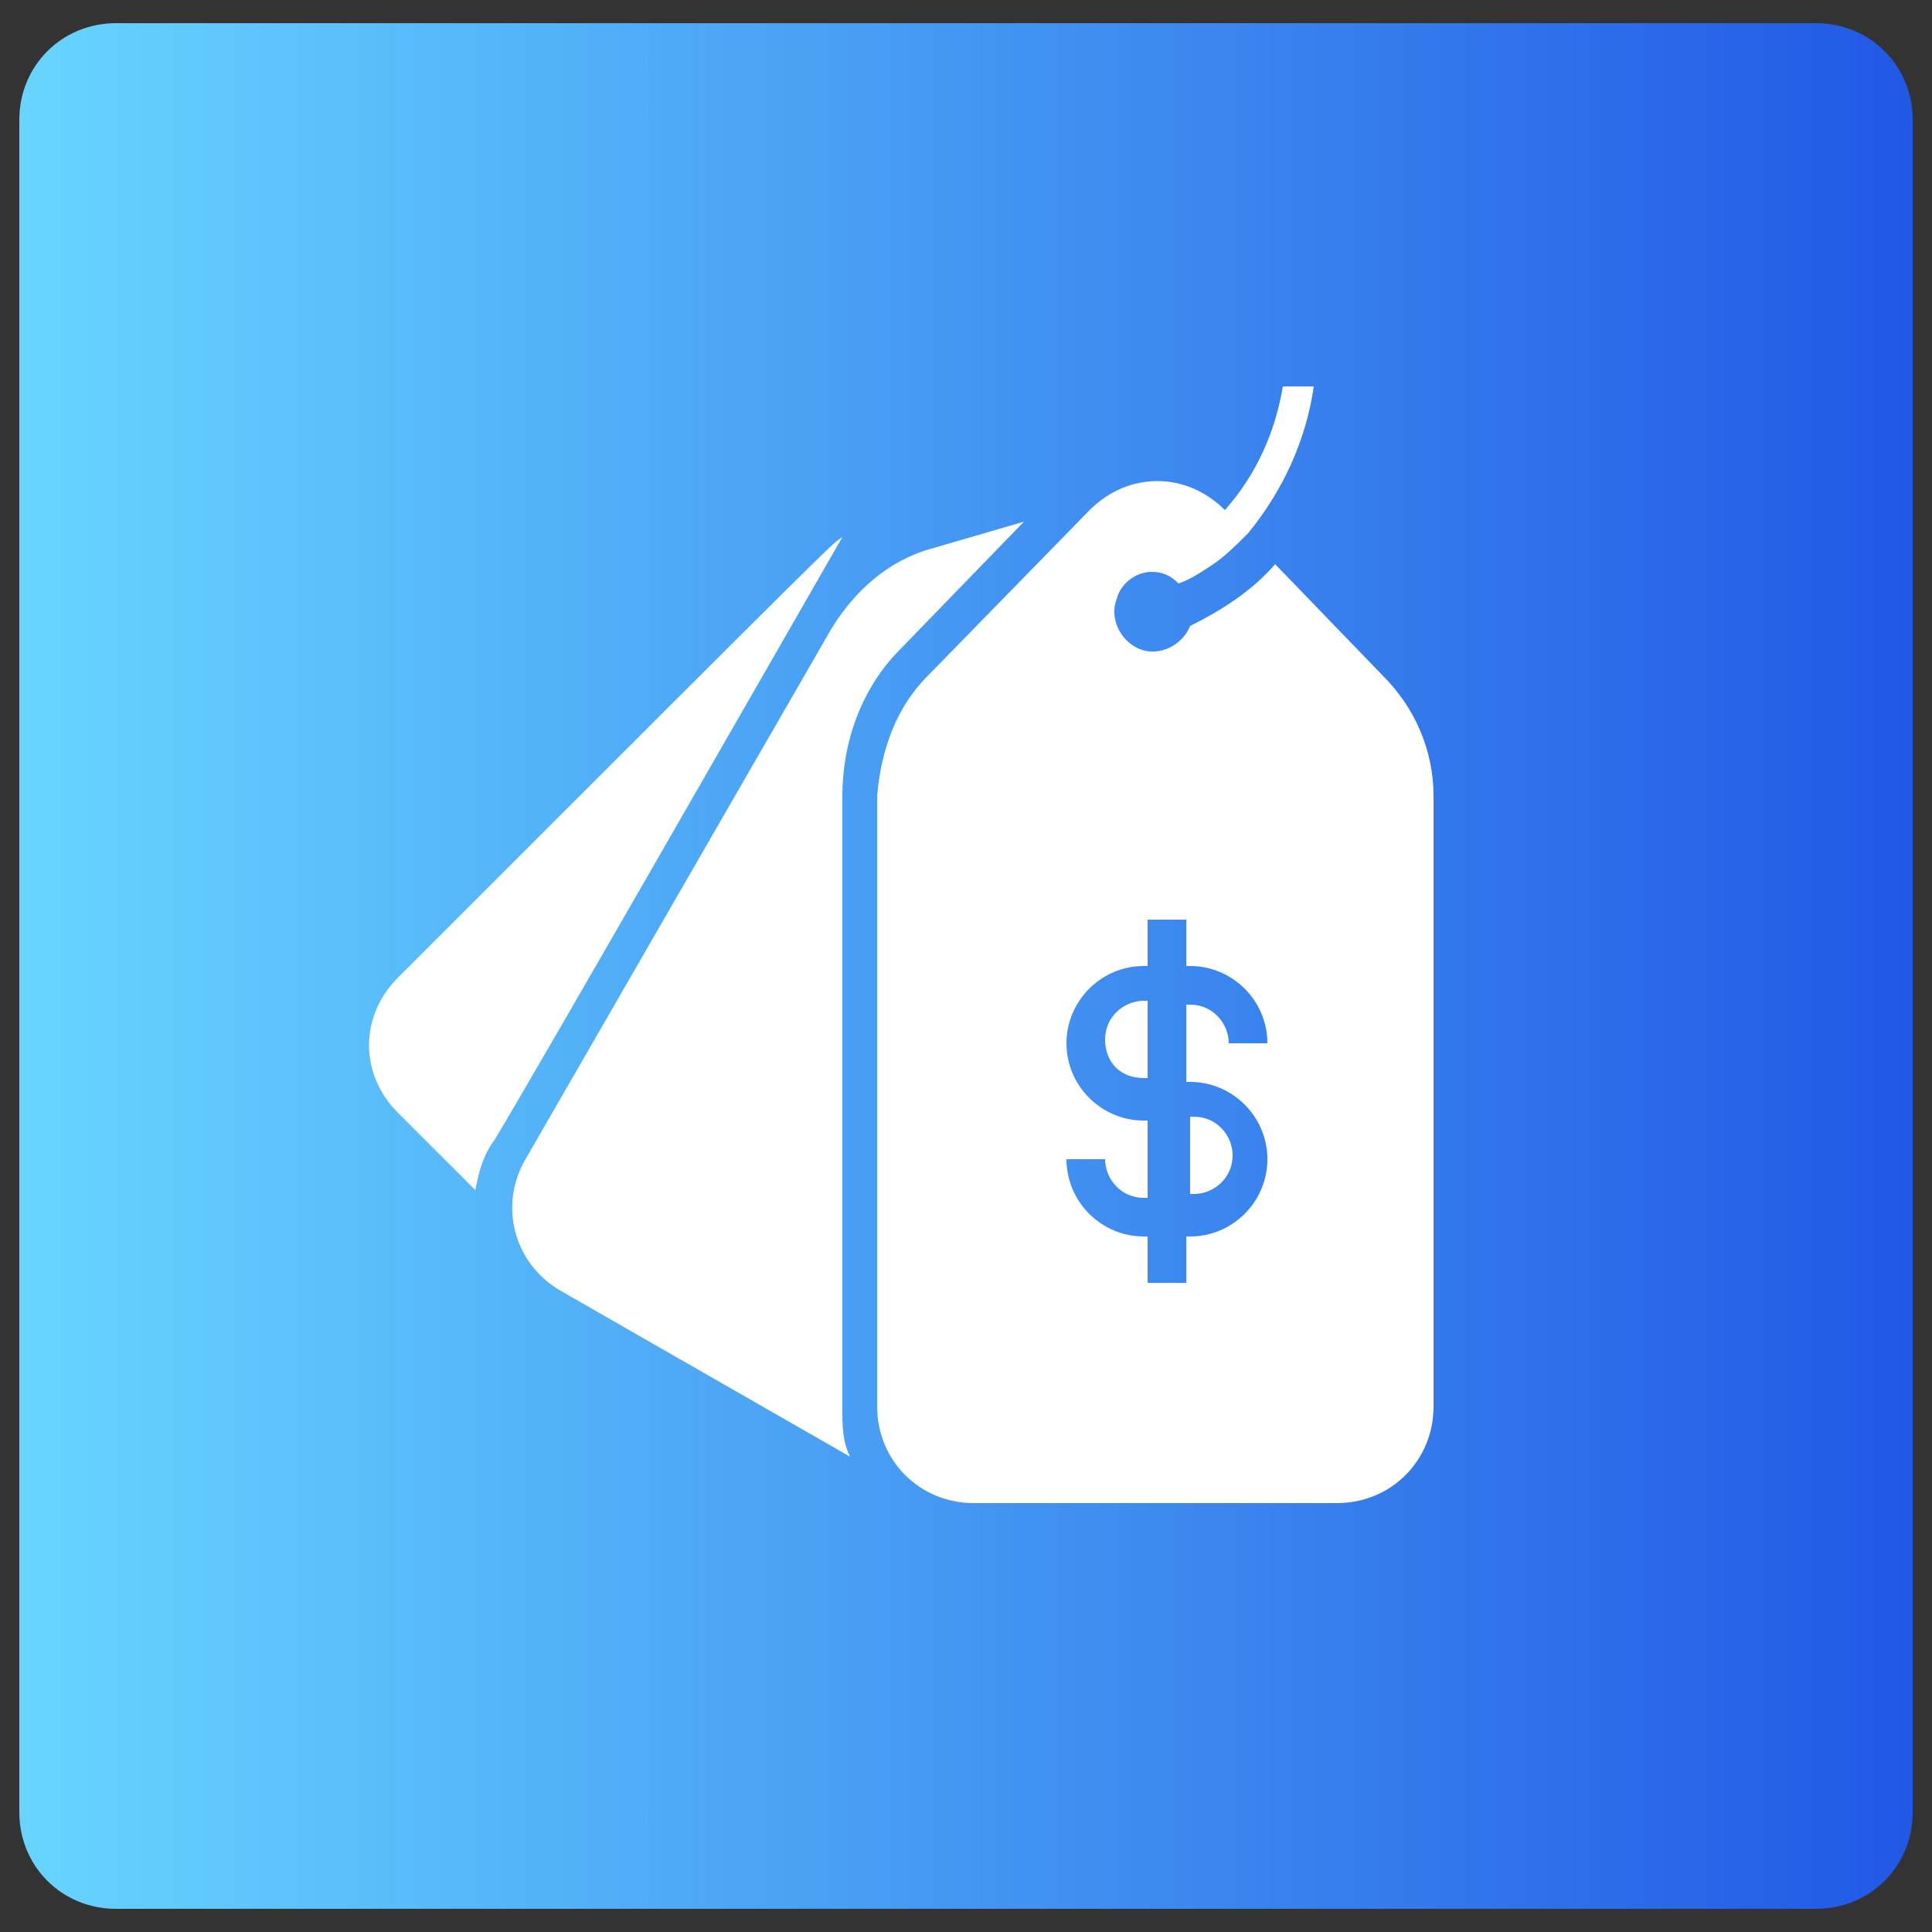
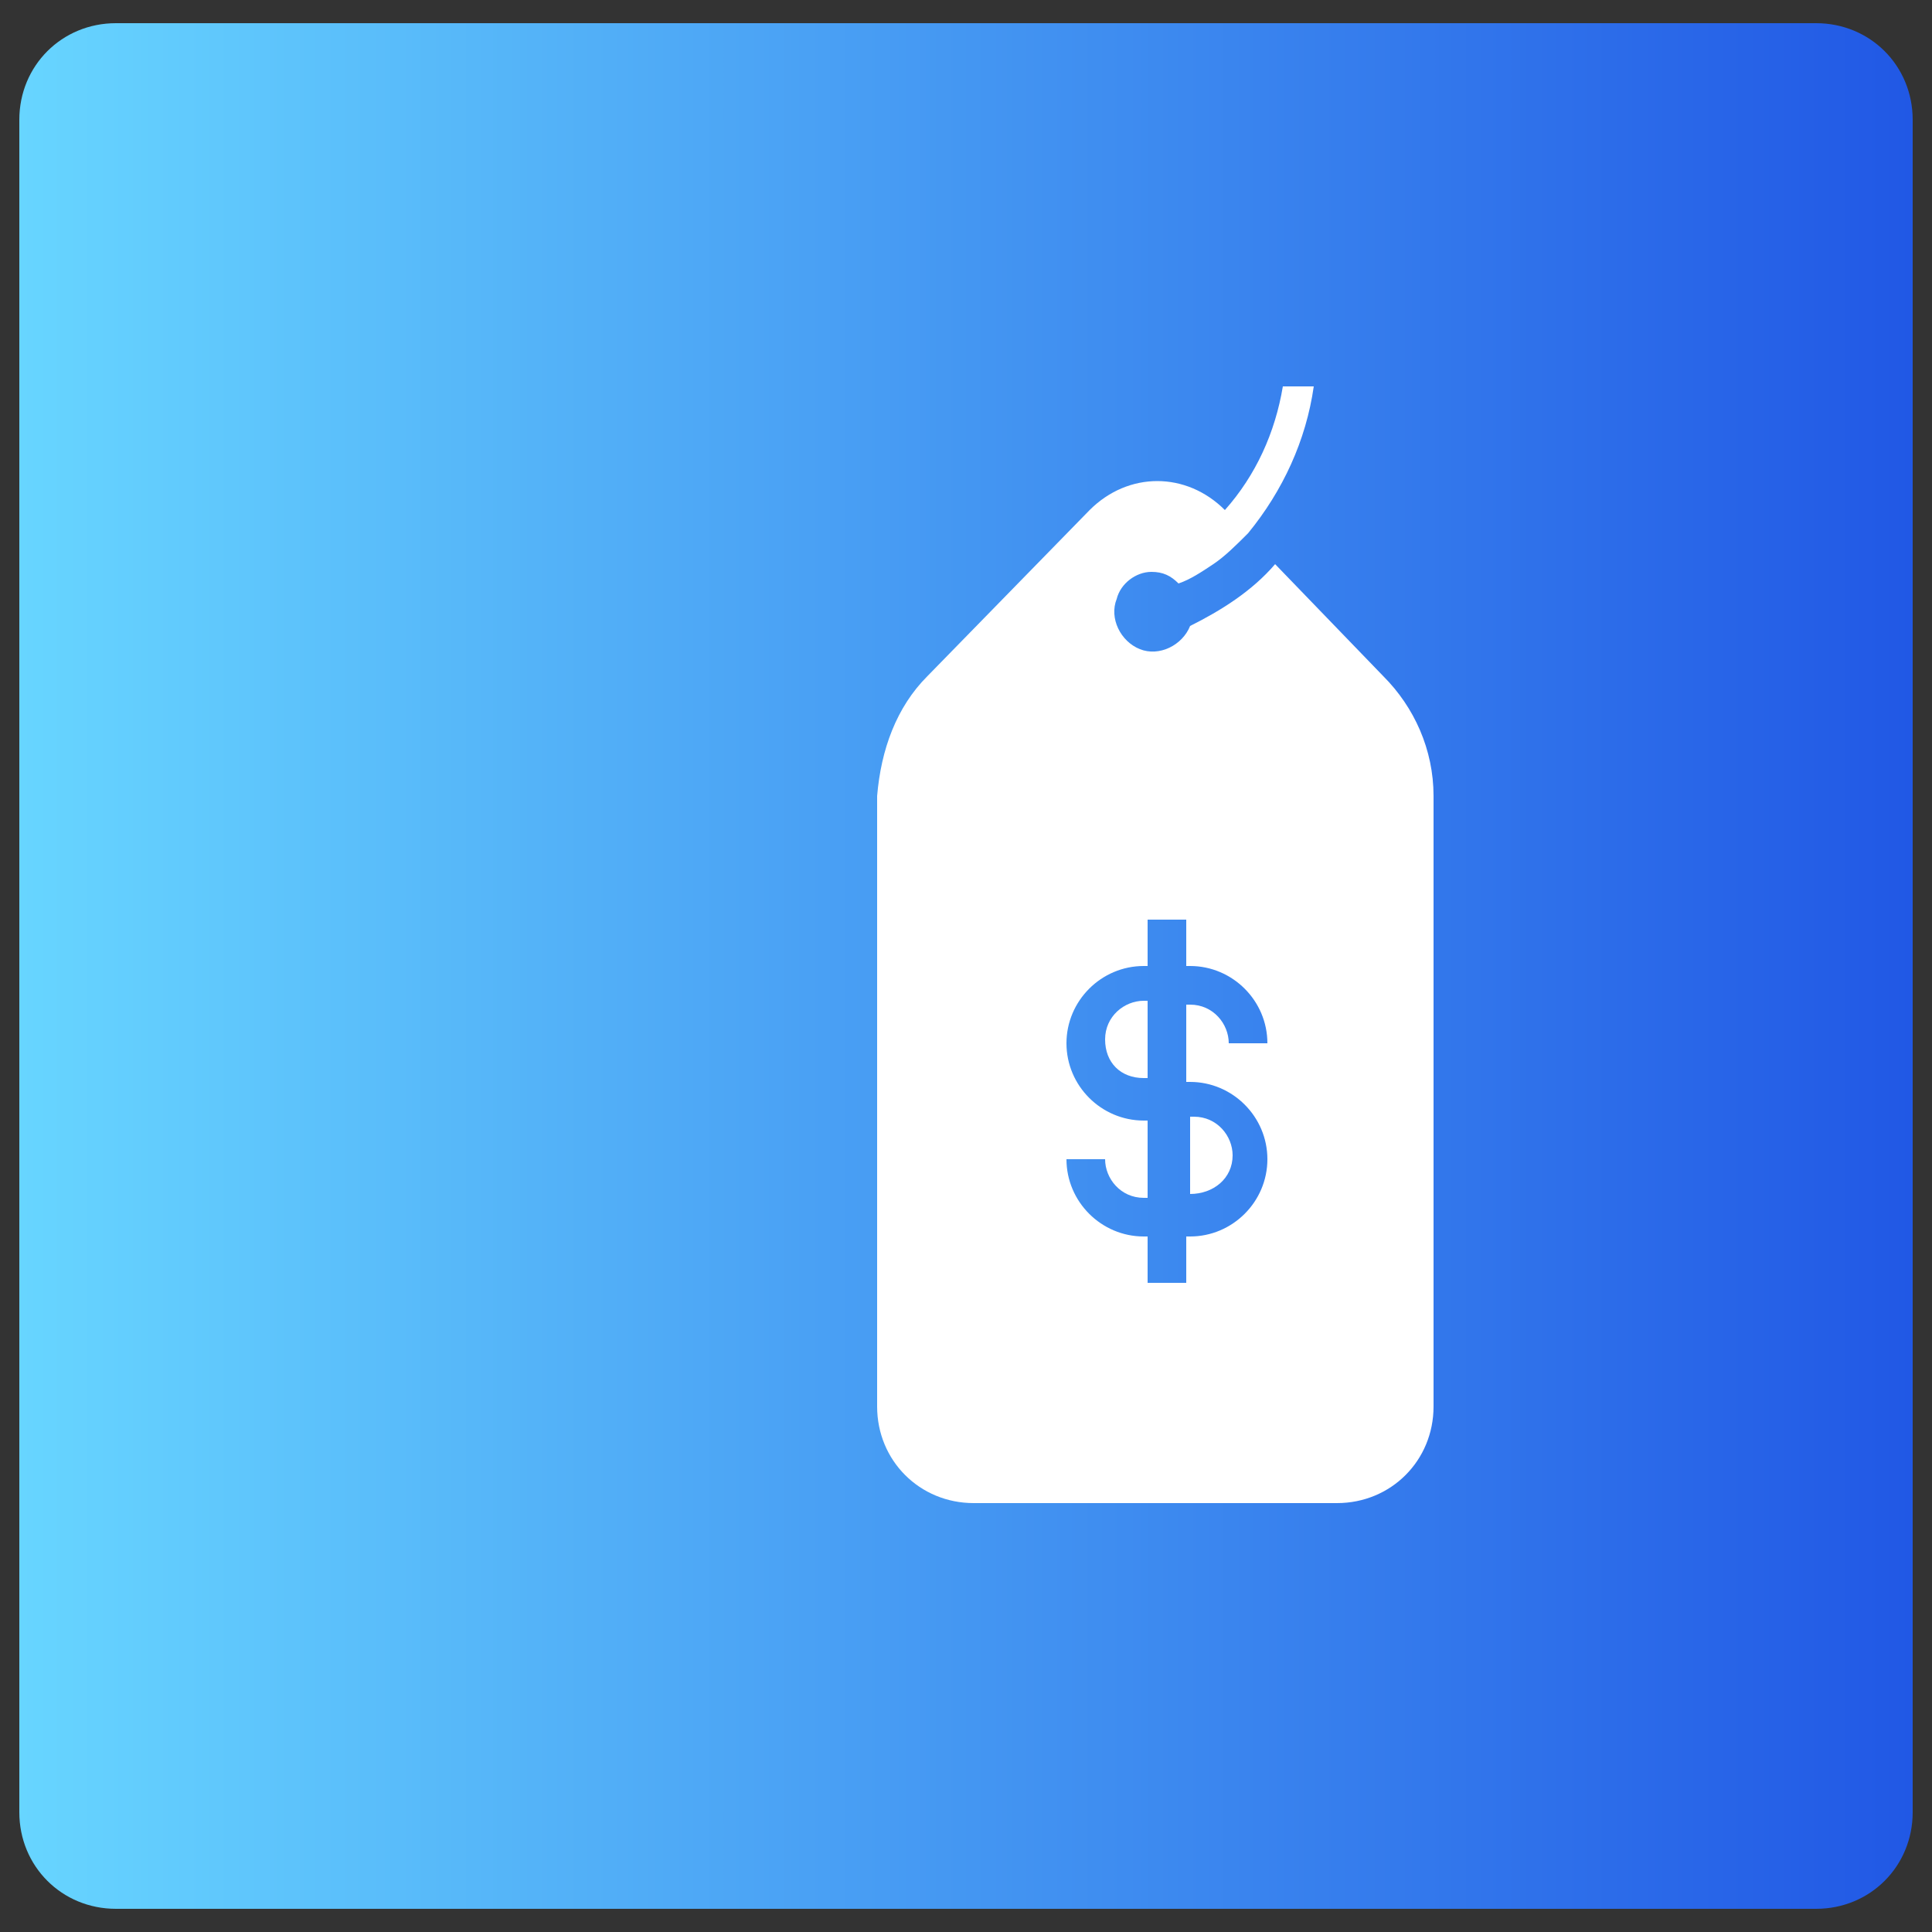
<svg xmlns="http://www.w3.org/2000/svg" version="1.1" id="Layer_2_00000083791206206570804070000005689492268736870846_" x="0px" y="0px" width="50px" height="50px" viewBox="0 0 50 50" style="enable-background:new 0 0 50 50;" xml:space="preserve">
  <rect x="0" y="0" width="50" height="50" fill="#333333" stroke="none" />
  <style type="text/css">
	.st0{fill:url(#SVGID_1_);}
	.st1{fill:#FFFFFF;}
</style>
  <linearGradient id="SVGID_1_" gradientUnits="userSpaceOnUse" x1="0.5" y1="973" x2="49.5" y2="973" gradientTransform="matrix(1 0 0 1 0 -948)">
    <stop offset="0" style="stop-color:#67D5FF" />
    <stop offset="1" style="stop-color:#2158E5" />
  </linearGradient>
  <path class="st0" d="M47,49.4H3c-1.4,0-2.5-1.1-2.5-2.5V3.1c0-1.4,1.1-2.5,2.5-2.5h44c1.4,0,2.5,1.1,2.5,2.5v43.8  C49.5,48.3,48.4,49.4,47,49.4z" />
-   <path class="st1" d="M21.5,16.3l-7.9,13.7c-0.7,1.2-0.3,2.7,0.9,3.4l7.5,4.3c-0.2-0.4-0.2-0.8-0.2-1.3V20.6c0-1.4,0.5-2.8,1.5-3.8  l3.2-3.3l-2.4,0.7C23,14.5,22.1,15.3,21.5,16.3z" />
-   <path class="st1" d="M10.3,25.3c-1,1-1,2.5,0,3.5l2,2c0.1-0.5,0.2-0.9,0.5-1.3c1.2-2,6.3-10.9,9-15.6C21.5,14.1,22.1,13.5,10.3,25.3  z" />
  <path class="st1" d="M29.6,27.9h0.1v-2h-0.1c-0.5,0-1,0.4-1,1S29,27.9,29.6,27.9z" />
  <path class="st1" d="M33.2,10c-0.2,1.2-0.7,2.3-1.5,3.2c-1-1-2.5-1-3.5,0c0,0,0,0,0,0L24,17.5c-0.8,0.8-1.2,1.9-1.3,3.1v15.8  c0,1.4,1.1,2.5,2.5,2.5h9.4c1.4,0,2.5-1.1,2.5-2.5V20.6c0-1.2-0.5-2.3-1.3-3.1l-2.8-2.9c-0.6,0.7-1.4,1.2-2.2,1.6  c-0.2,0.5-0.8,0.8-1.3,0.6s-0.8-0.8-0.6-1.3c0.1-0.4,0.5-0.7,0.9-0.7c0.3,0,0.5,0.1,0.7,0.3c0.3-0.1,0.6-0.3,0.9-0.5l0,0  c0.3-0.2,0.6-0.5,0.9-0.8l0,0c0.9-1.1,1.5-2.4,1.7-3.8L33.2,10z M29.6,25h0.1v-1.2h1V25h0.1c1.1,0,2,0.9,2,2h-1c0-0.5-0.4-1-1-1  h-0.1v2h0.1c1.1,0,2,0.9,2,2c0,1.1-0.9,2-2,2h-0.1v1.2h-1v-1.2h-0.1c-1.1,0-2-0.9-2-2h1c0,0.5,0.4,1,1,1h0.1v-2h-0.1  c-1.1,0-2-0.9-2-2S28.5,25,29.6,25z" />
-   <path class="st1" d="M31.9,29.9c0-0.5-0.4-1-1-1h-0.1v2h0.1C31.4,30.9,31.9,30.5,31.9,29.9z" />
+   <path class="st1" d="M31.9,29.9c0-0.5-0.4-1-1-1h-0.1v2C31.4,30.9,31.9,30.5,31.9,29.9z" />
</svg>